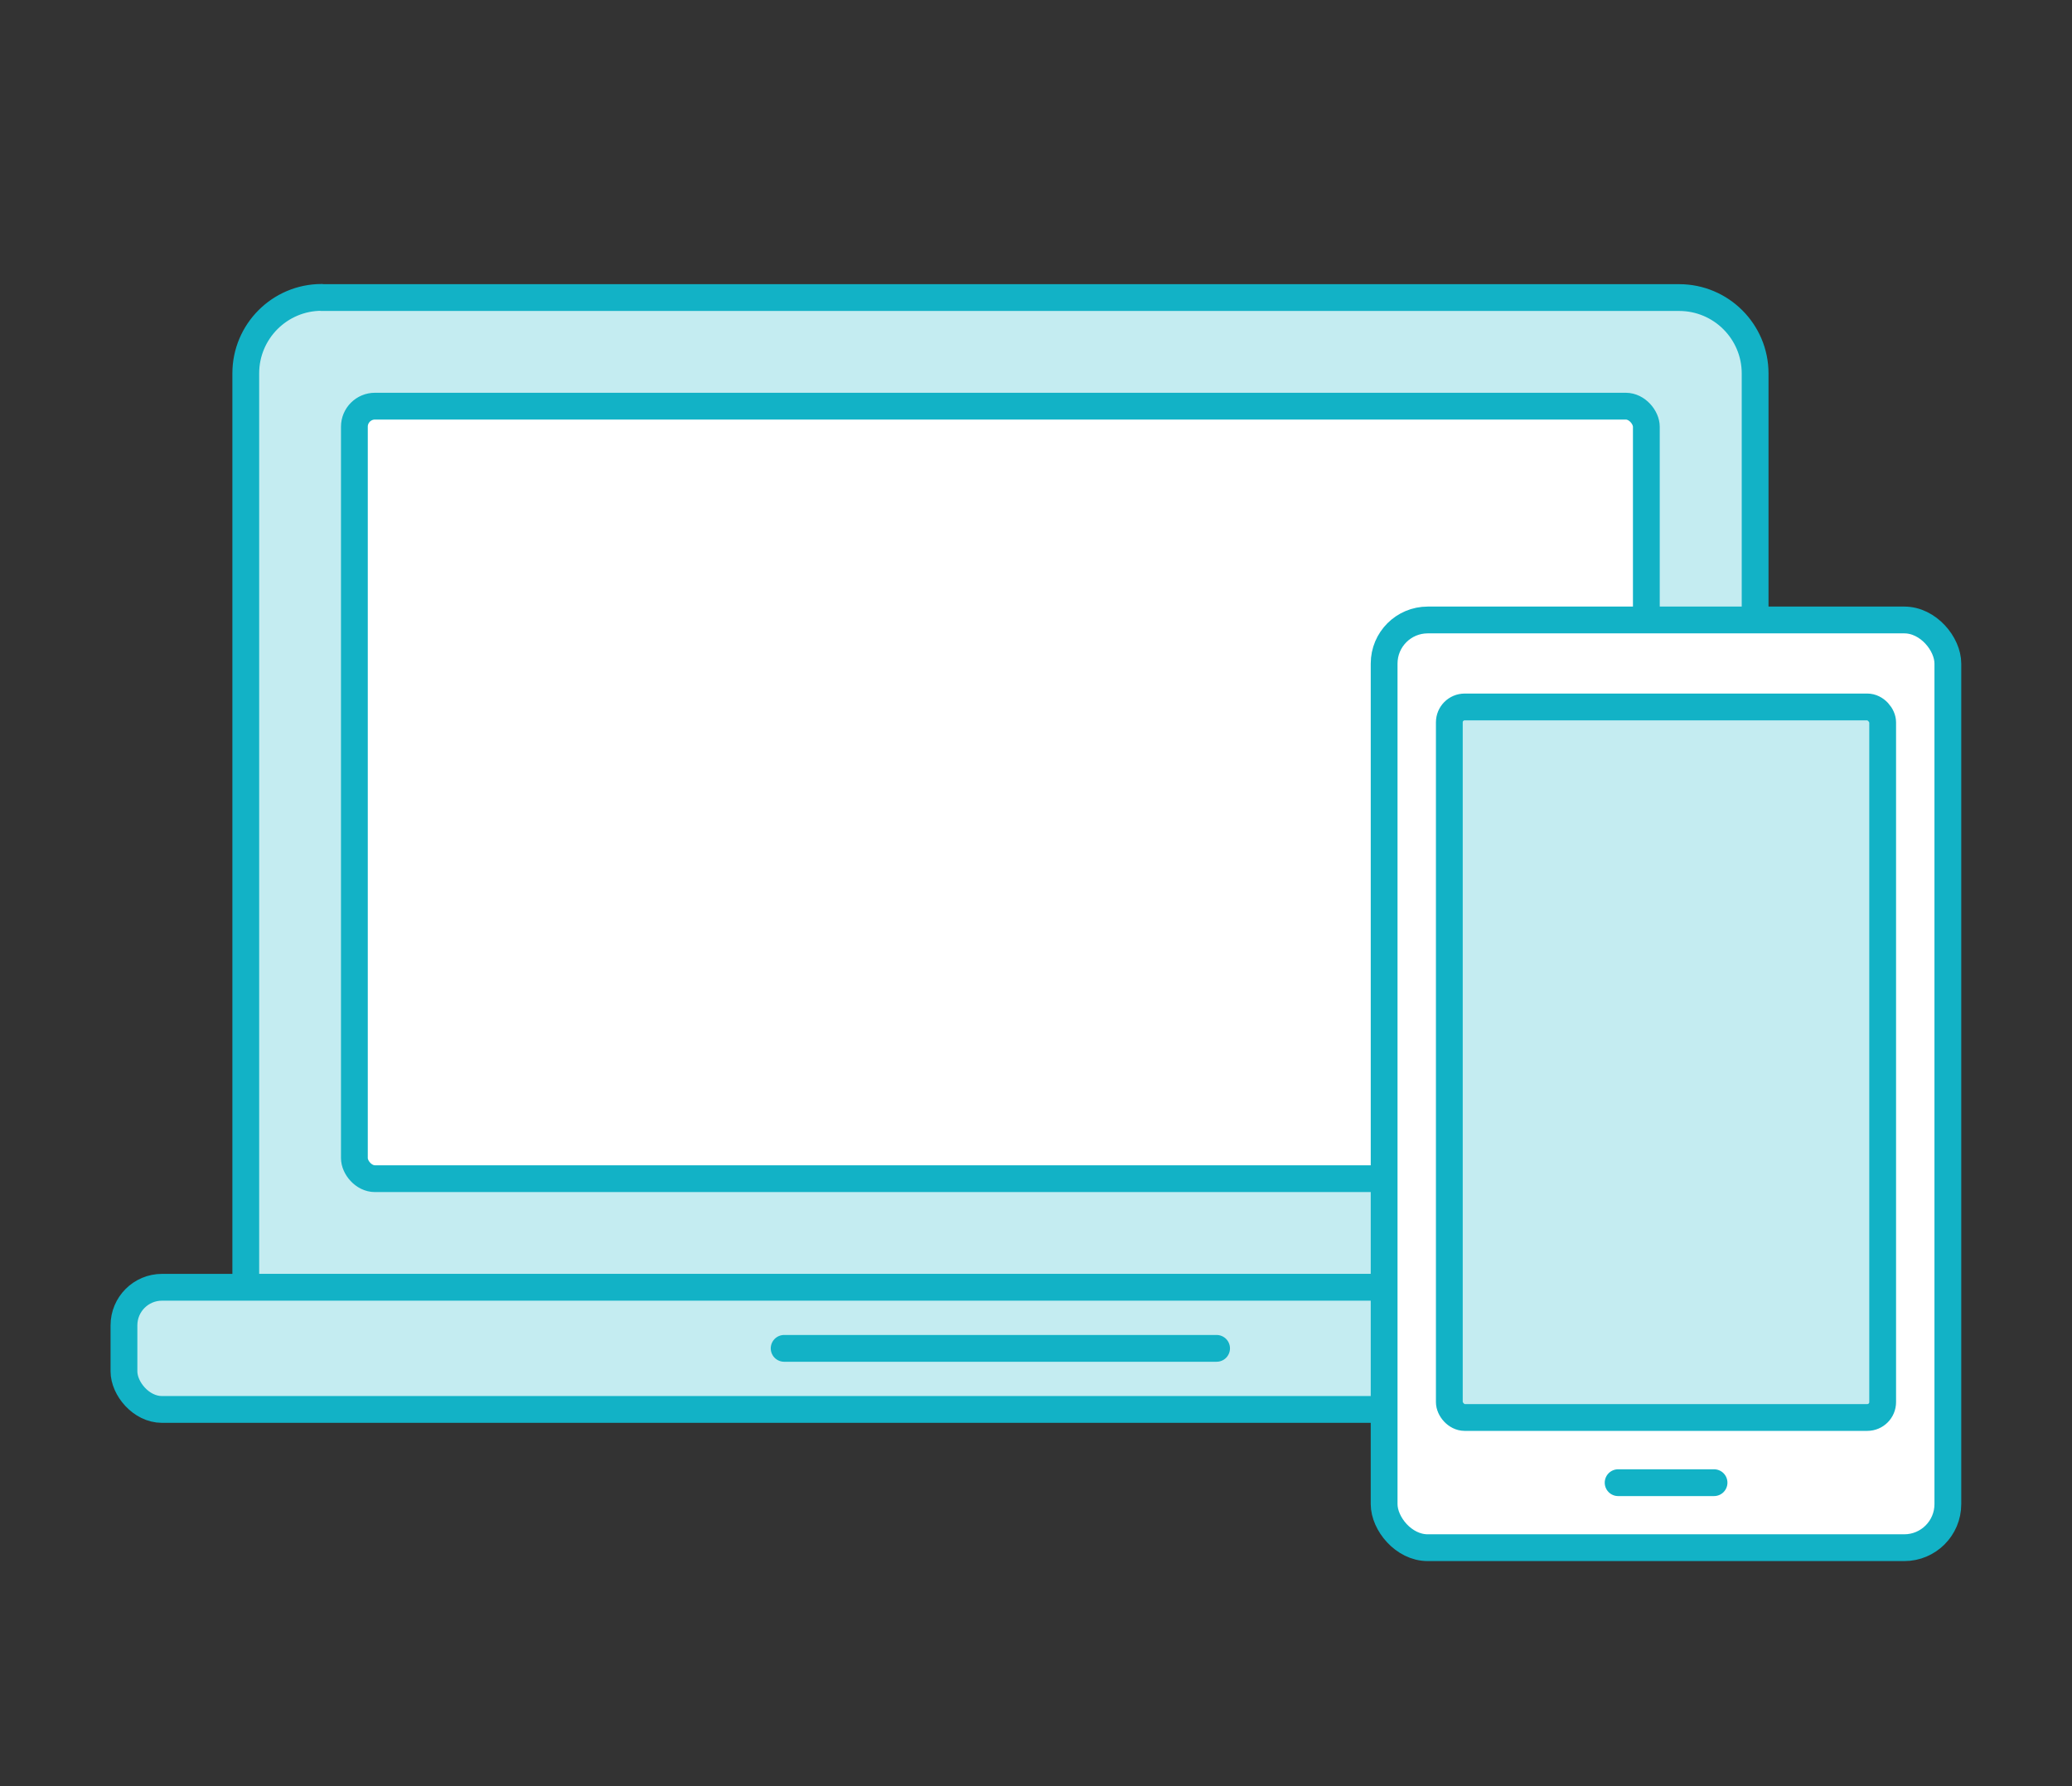
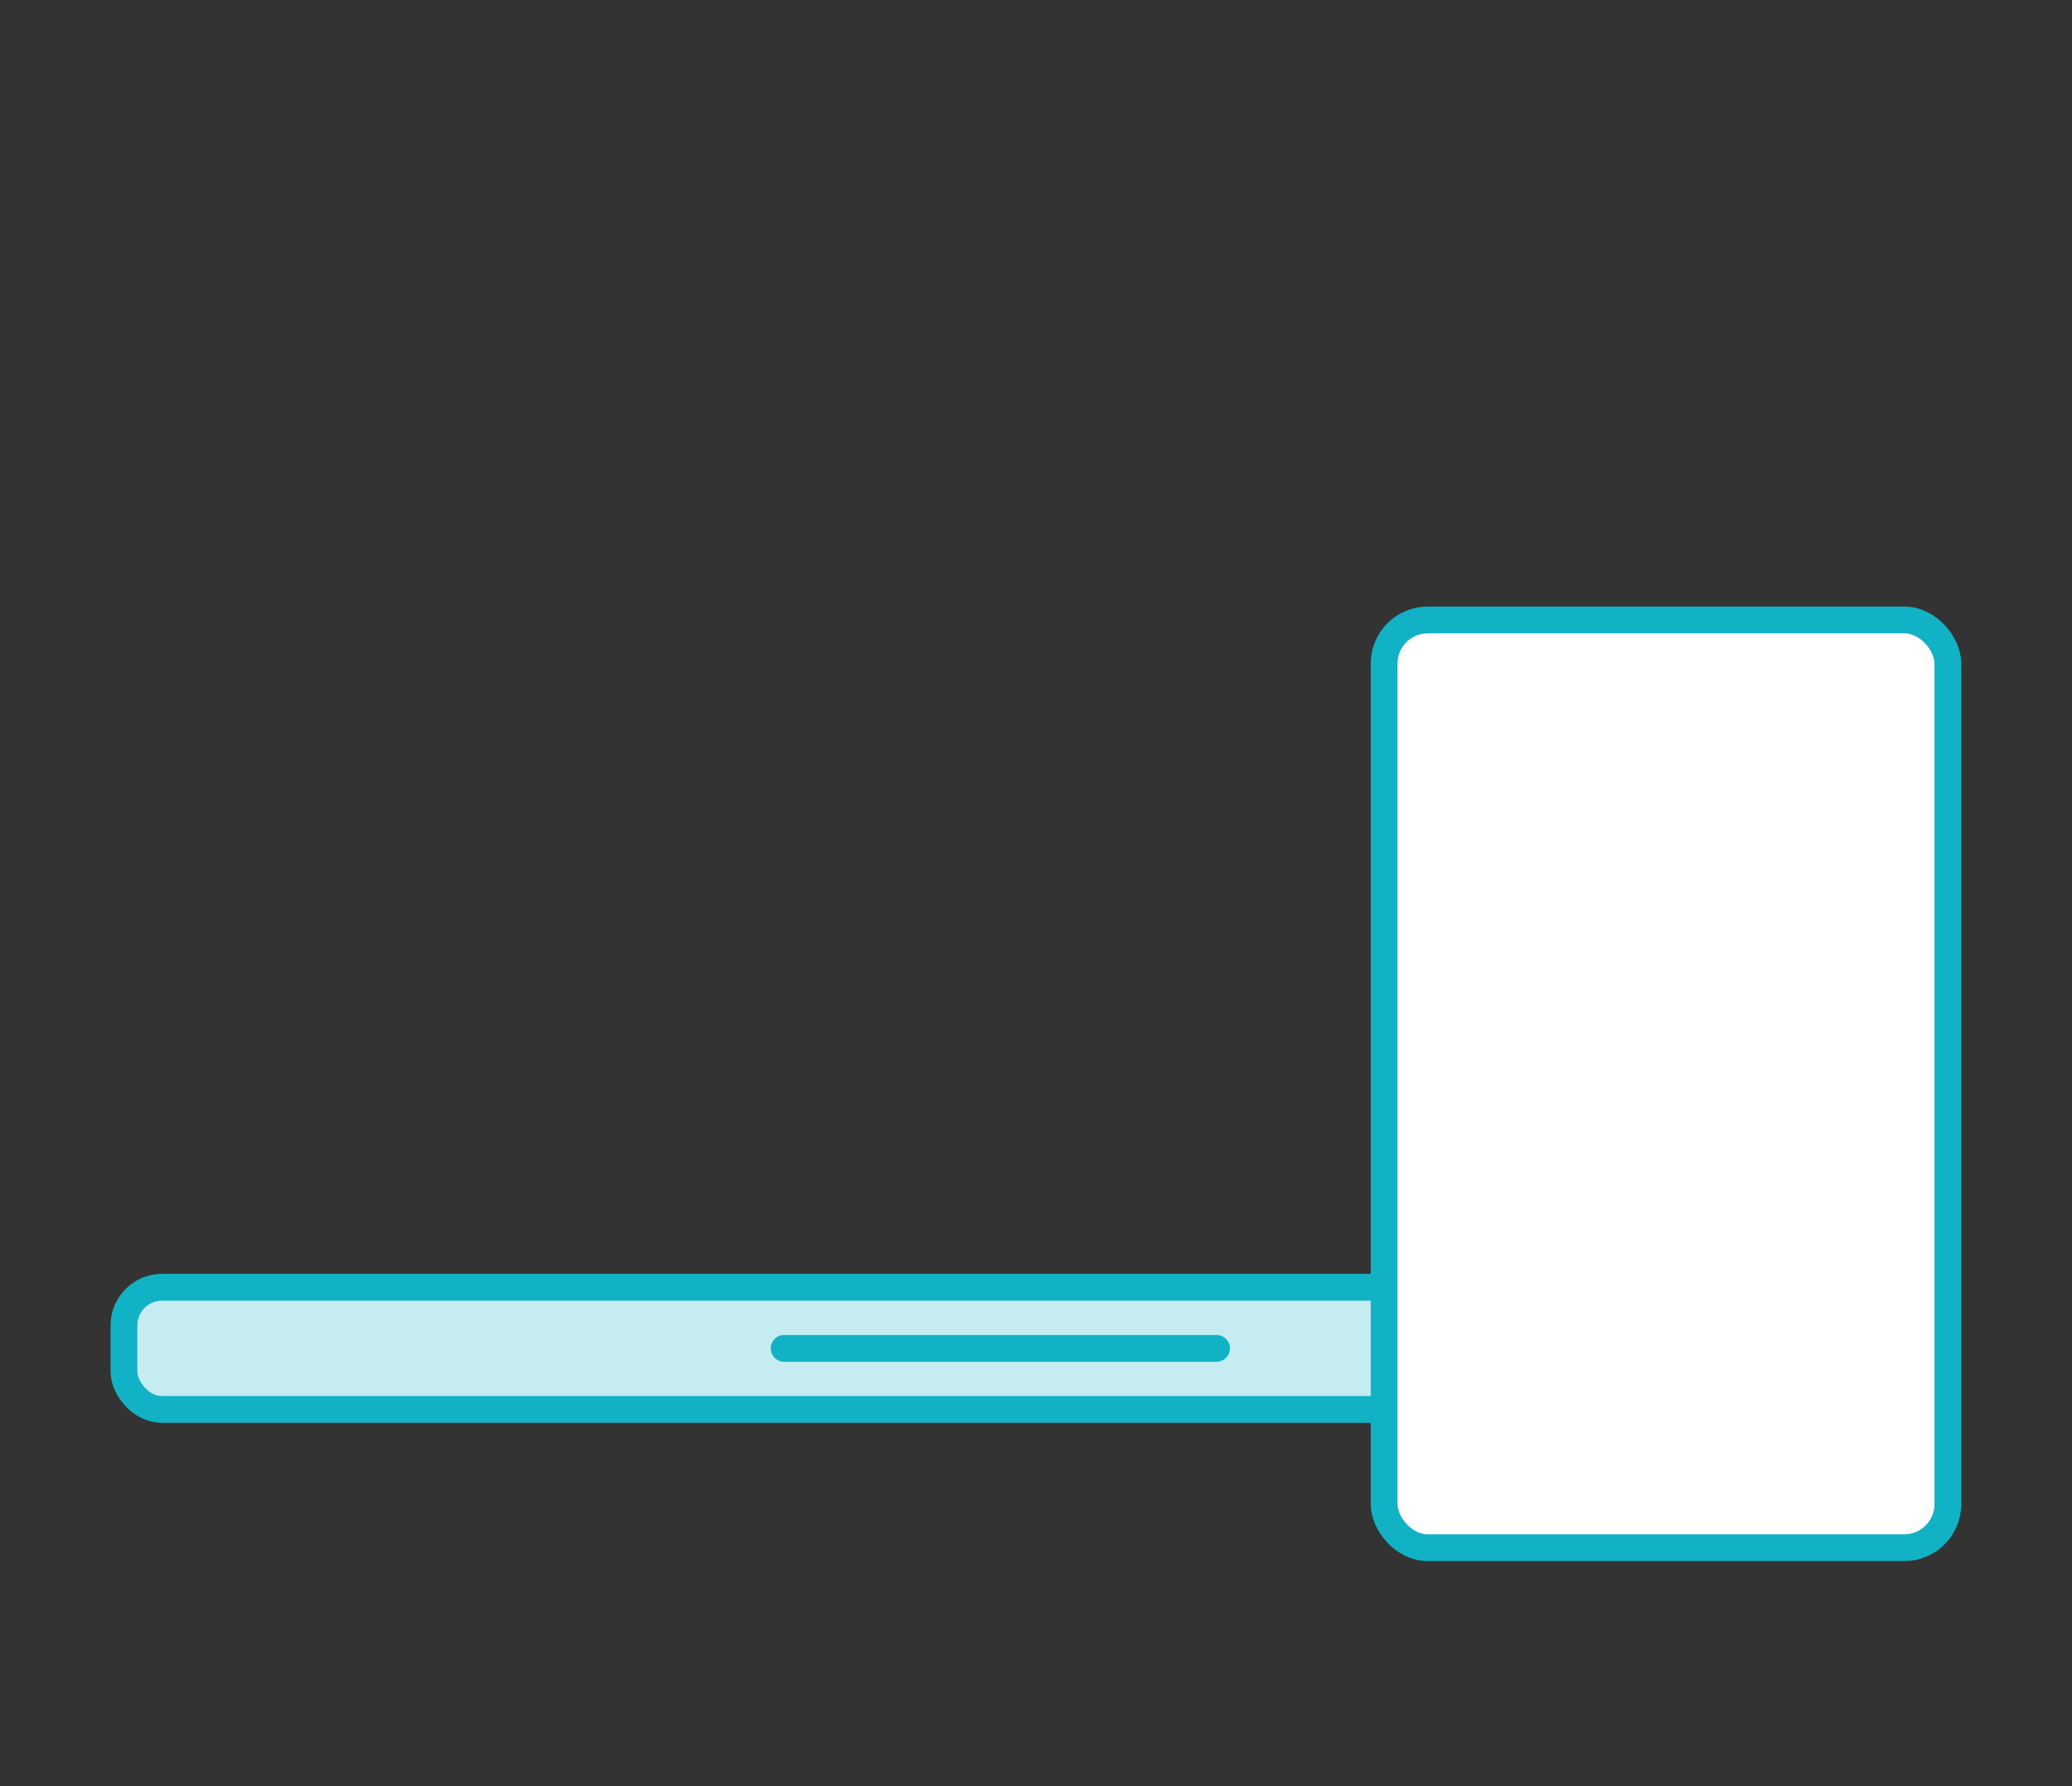
<svg xmlns="http://www.w3.org/2000/svg" id="_レイヤー_2" width="116" height="100" viewBox="0 0 116 100">
  <rect x="0" y="0" width="116" height="100" fill="#333333" stroke="none" />
  <defs>
    <style>.cls-1{stroke-width:0px;}.cls-1,.cls-2{fill:none;}.cls-3{opacity:.5;}.cls-4{fill:#c4ecf1;}.cls-4,.cls-5,.cls-2{stroke:#12b2c6;stroke-linecap:round;stroke-linejoin:round;stroke-width:1.5px;}.cls-5{fill:#fff;}</style>
  </defs>
  <g id="design">
-     <path class="cls-4" d="m18.01,16.66h76c2.34,0,4.25,1.9,4.25,4.25v51.17H13.76V20.9c0-2.34,1.9-4.25,4.25-4.25Z" />
    <rect class="cls-4" x="6.94" y="72.07" width="98.13" height="6.84" rx="2.13" ry="2.13" />
-     <rect class="cls-5" x="19.84" y="22.74" width="72.33" height="43.25" rx="1.15" ry="1.15" />
    <line class="cls-2" x1="43.9" y1="75.49" x2="68.11" y2="75.49" />
    <rect class="cls-5" x="77.49" y="34.71" width="31.56" height="51.94" rx="2.44" ry="2.44" />
-     <rect class="cls-4" x="81.14" y="39.58" width="24.26" height="39.78" rx=".86" ry=".86" />
-     <line class="cls-2" x1="90.59" y1="83.01" x2="95.96" y2="83.01" />
  </g>
  <g id="_レイヤー_6" class="cls-3">
    <rect class="cls-1" width="116" height="100" />
  </g>
</svg>